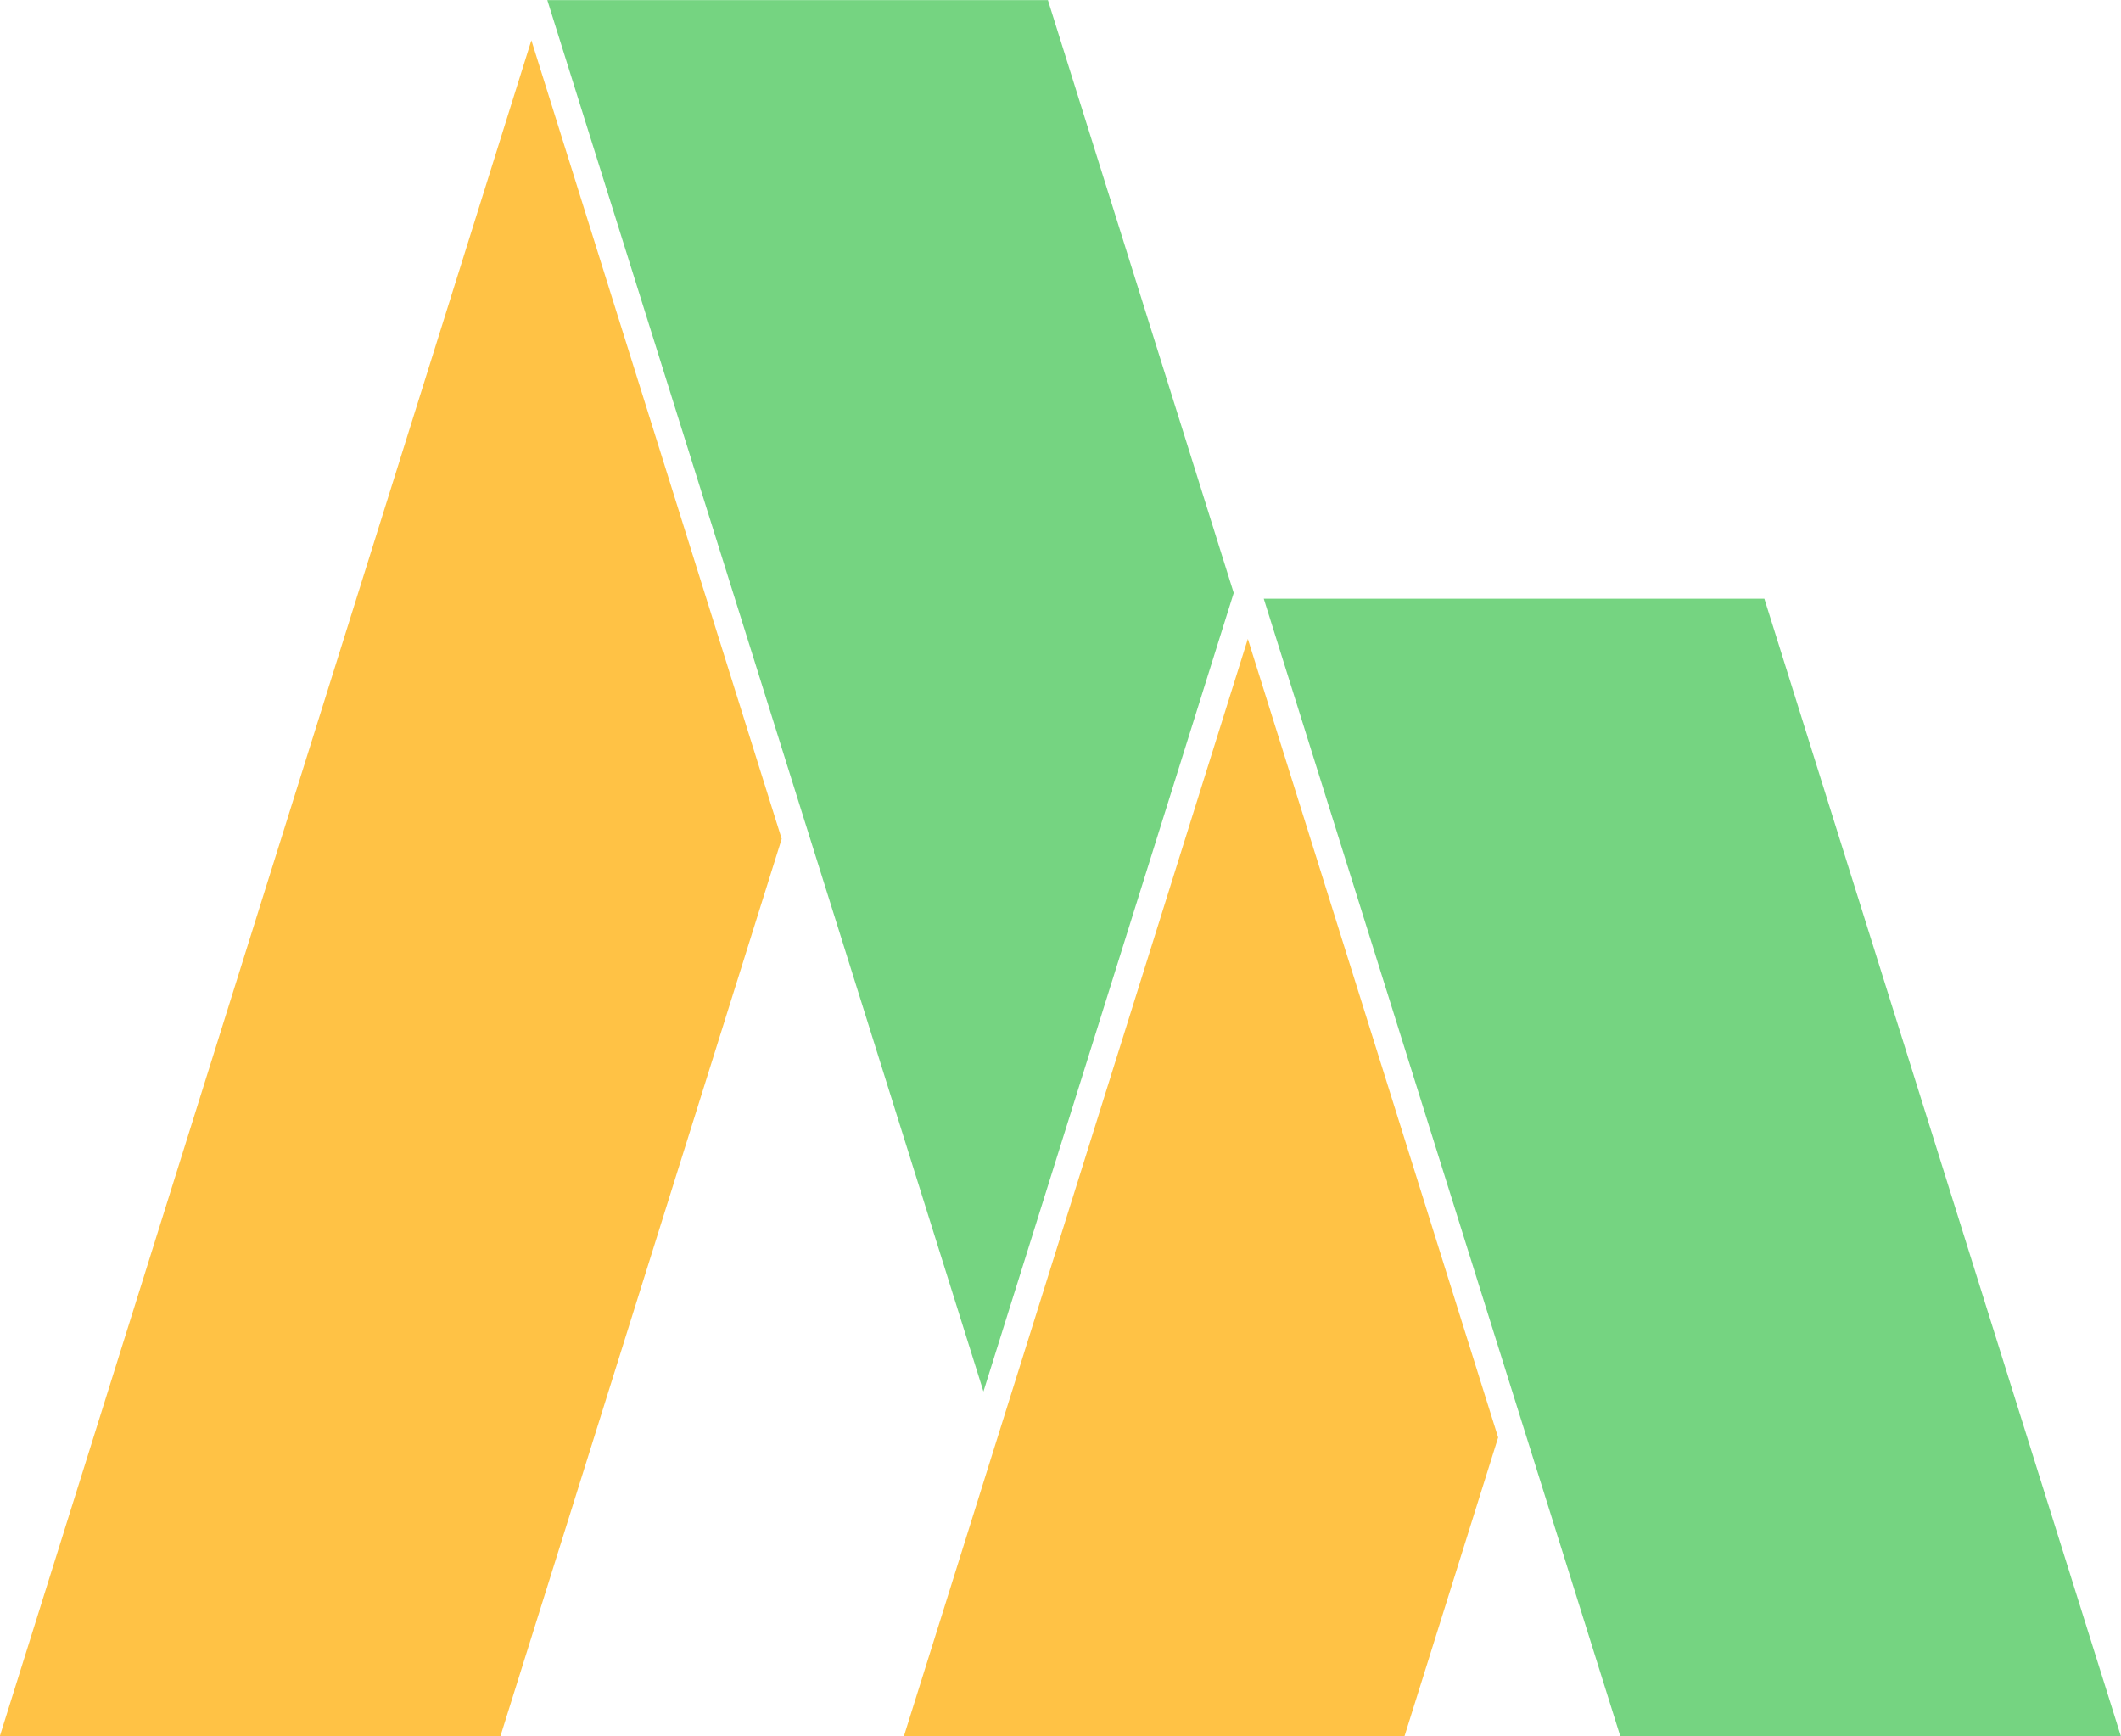
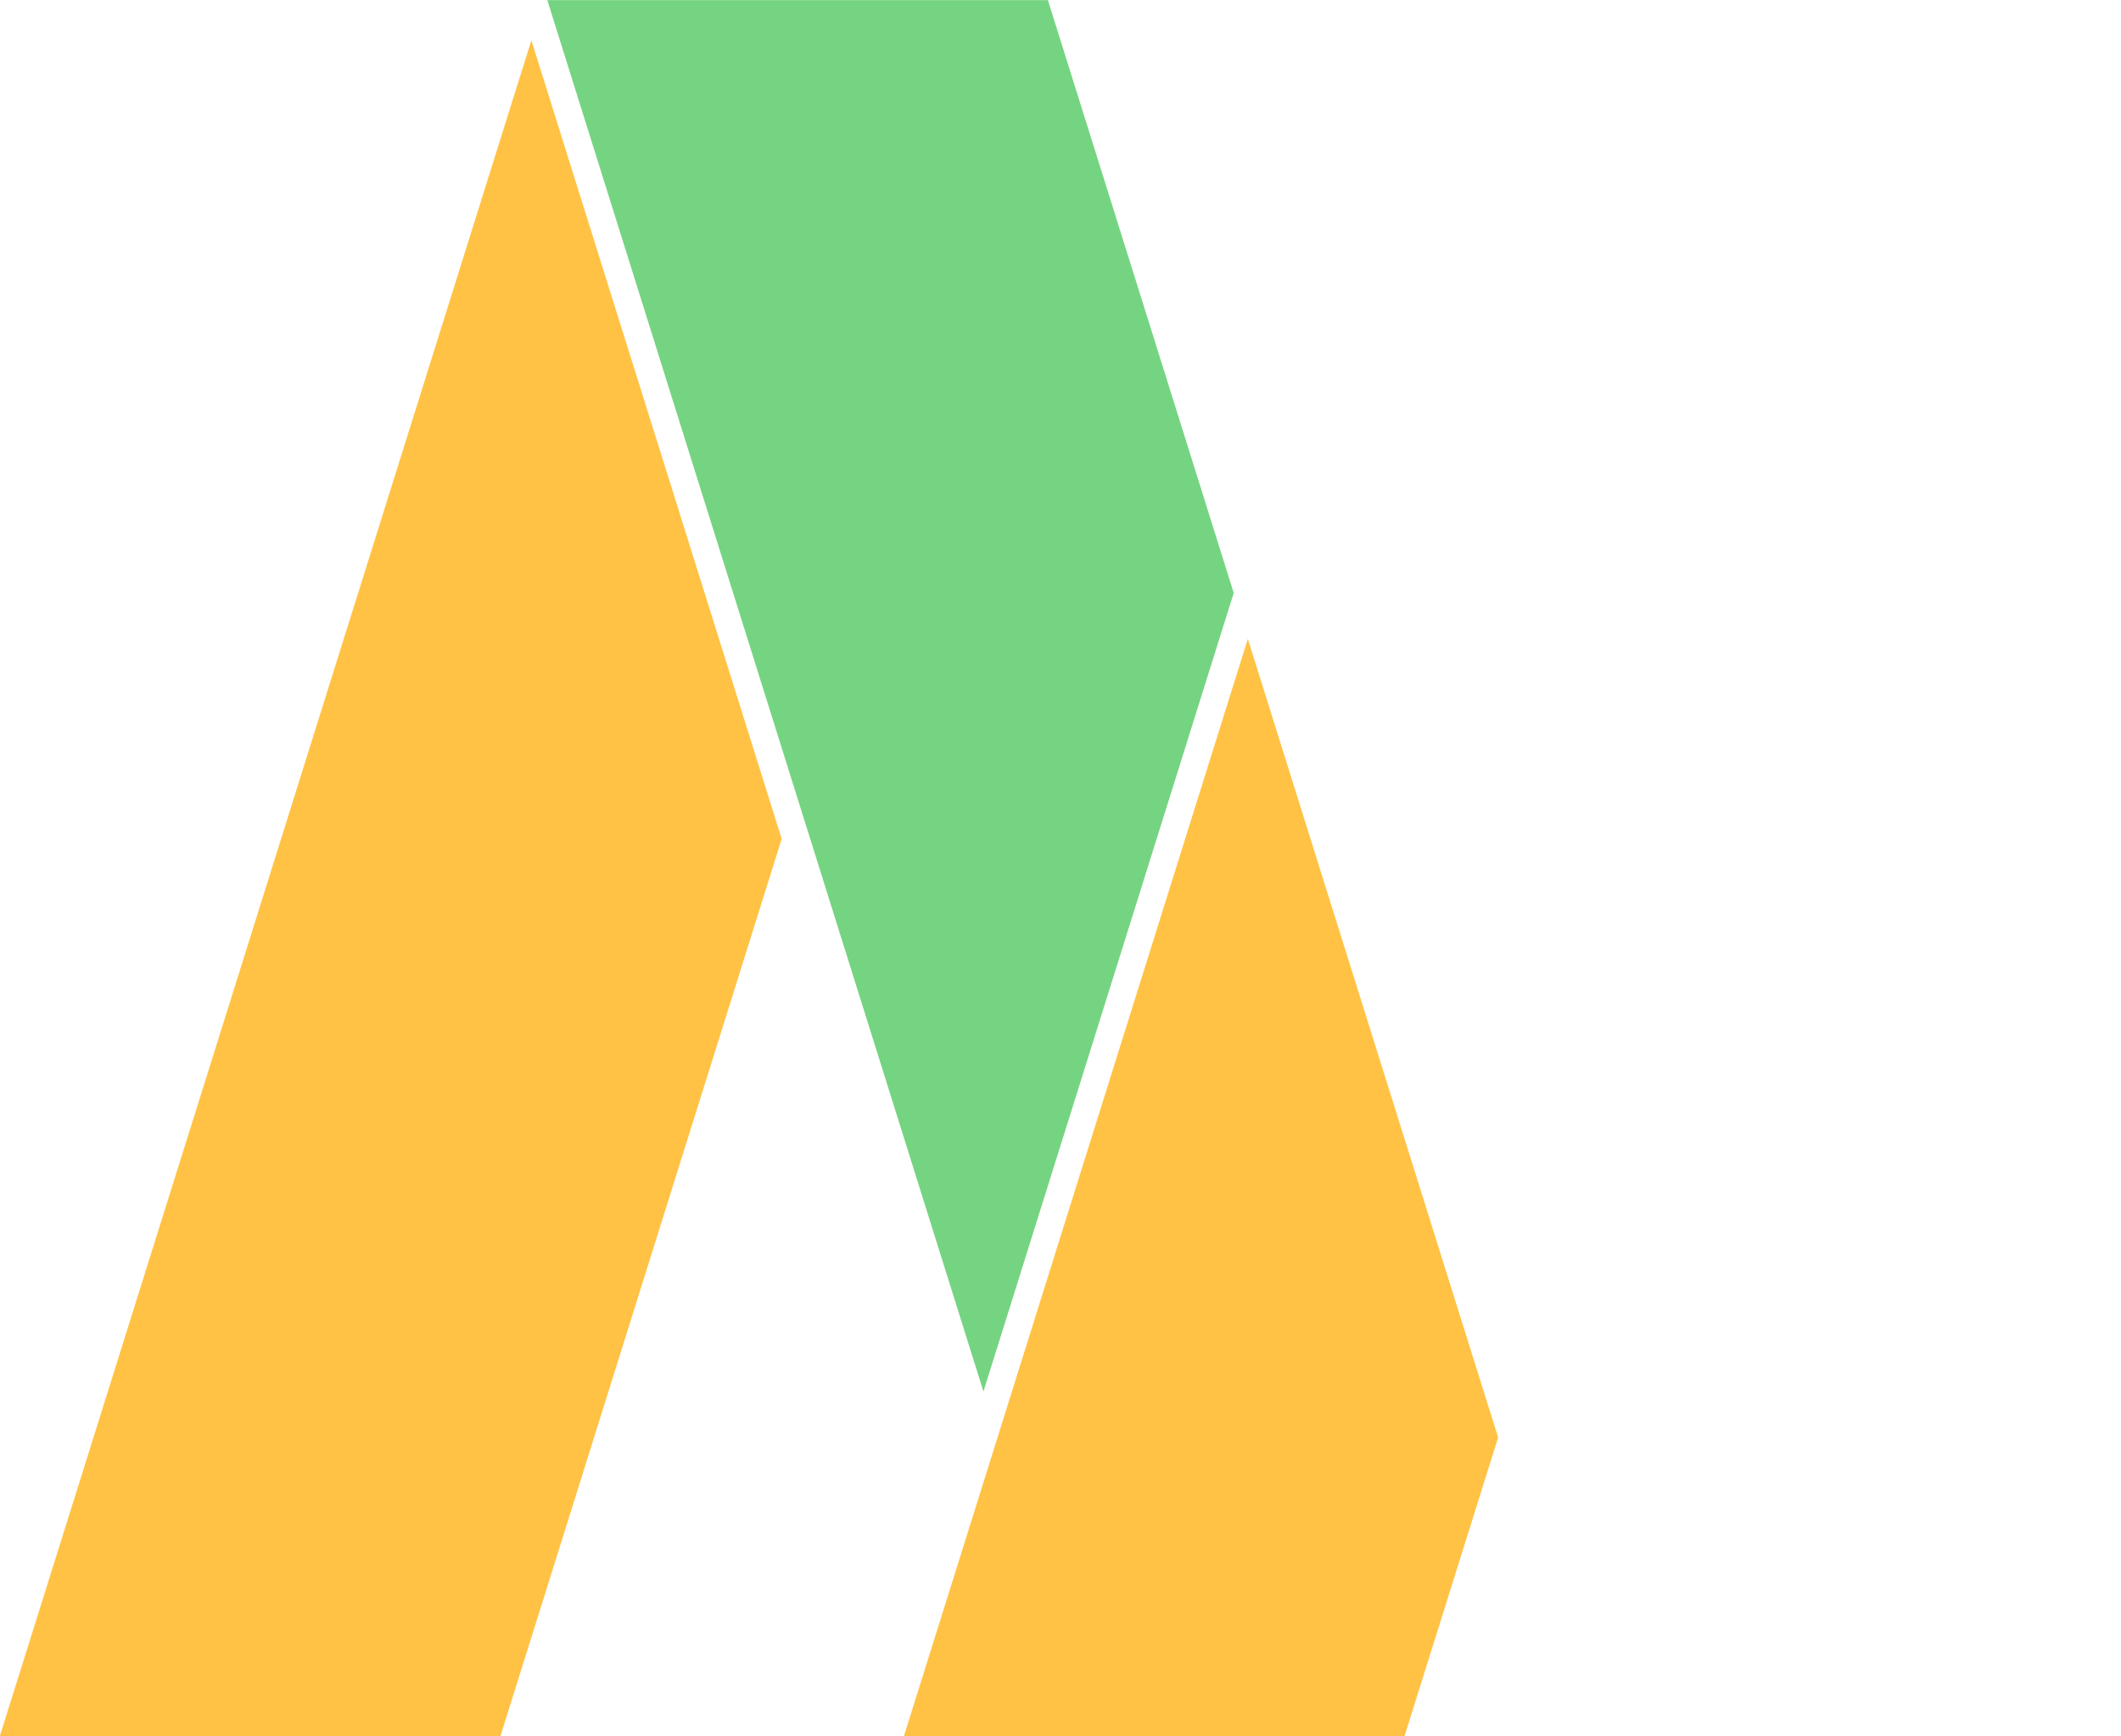
<svg xmlns="http://www.w3.org/2000/svg" fill="#000000" height="398.8" preserveAspectRatio="xMidYMid meet" version="1" viewBox="53.7 98.3 487.3 398.8" width="487.3" zoomAndPan="magnify">
  <g>
    <g id="change1_1">
-       <path d="M 175.785 107.559 L 53.668 497.121 L 168.68 497.121 L 233.293 291.008 L 175.785 107.559" fill="#ffc245" />
+       <path d="M 175.785 107.559 L 53.668 497.121 L 168.68 497.121 L 233.293 291.008 " fill="#ffc245" />
    </g>
    <g id="change2_1">
      <path d="M 337.148 234.516 L 294.453 98.32 L 179.441 98.32 L 279.645 417.965 L 337.148 234.516" fill="#75d481" />
    </g>
    <g id="change1_2">
      <path d="M 376.395 497.121 L 397.898 428.523 L 340.391 245.074 L 261.379 497.121 L 376.395 497.121" fill="#ffc245" />
    </g>
    <g id="change2_2">
-       <path d="M 540.965 497.121 L 459.059 235.836 L 344.047 235.836 L 425.953 497.121 L 540.965 497.121" fill="#75d481" />
-     </g>
+       </g>
  </g>
</svg>